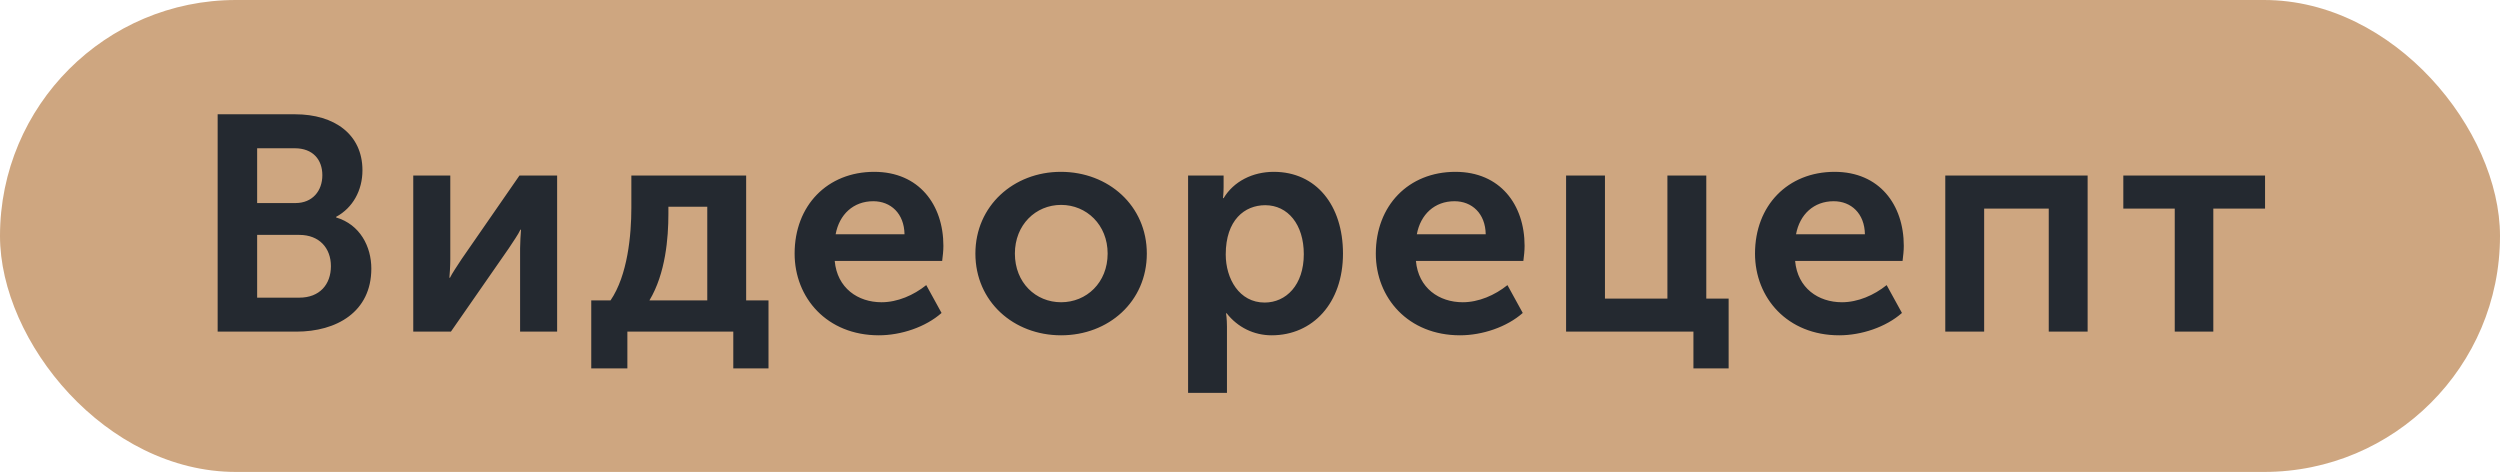
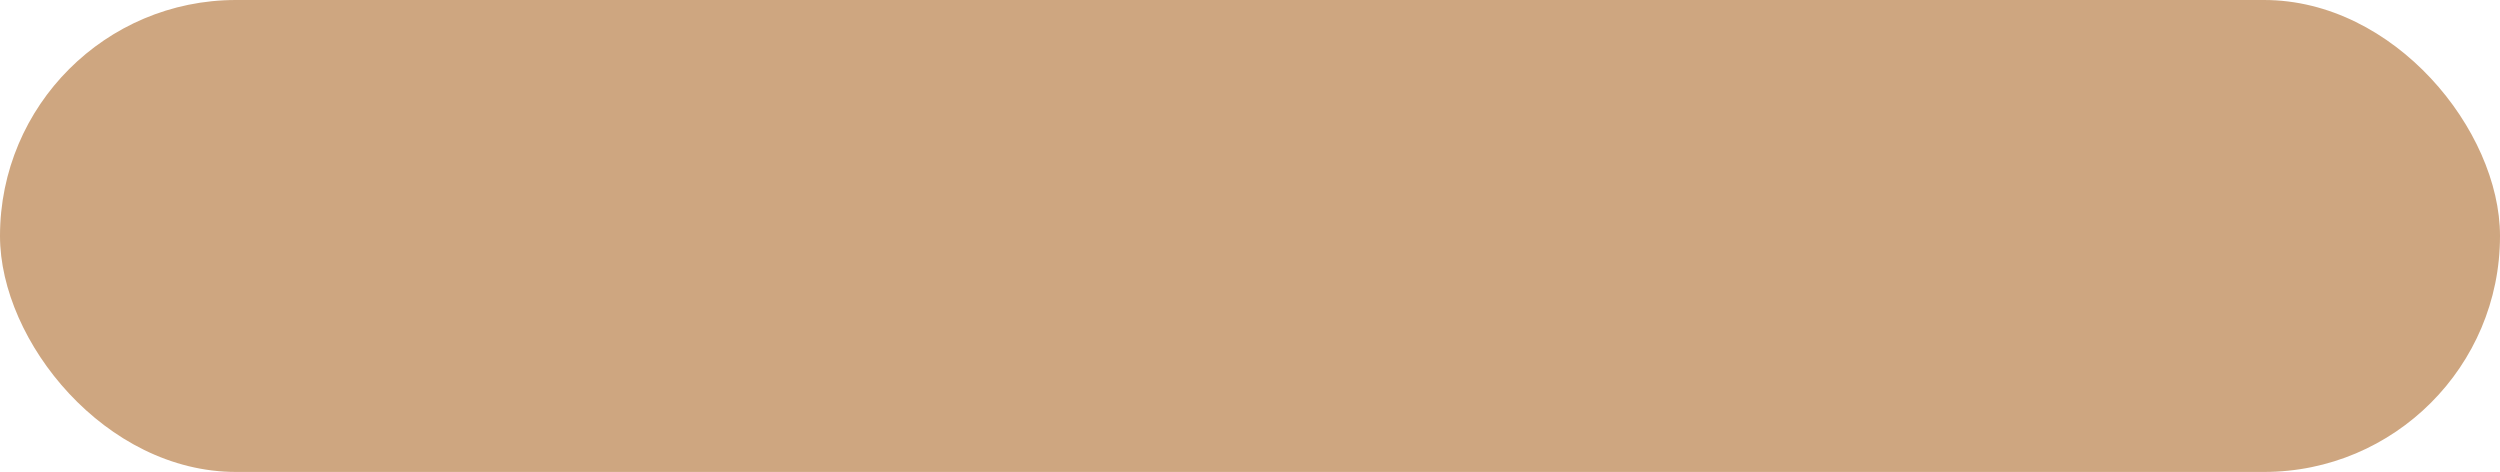
<svg xmlns="http://www.w3.org/2000/svg" width="196" height="37" viewBox="0 0 196 37" fill="none">
  <rect width="196" height="37" rx="18.5" fill="#CEA680" />
-   <path d="M17.064 26V8.96H23.136C26.232 8.96 28.416 10.544 28.416 13.352C28.416 14.936 27.648 16.304 26.352 17V17.048C28.224 17.6 29.112 19.328 29.112 21.056C29.112 24.464 26.376 26 23.232 26H17.064ZM20.16 15.92H23.16C24.504 15.92 25.272 14.96 25.272 13.736C25.272 12.512 24.528 11.624 23.112 11.624H20.16V15.92ZM20.16 23.336H23.472C25.056 23.336 25.944 22.304 25.944 20.864C25.944 19.448 25.032 18.416 23.472 18.416H20.16V23.336ZM32.399 26V13.76H35.303V20.312C35.303 20.864 35.255 21.584 35.231 21.776H35.279C35.423 21.464 35.879 20.792 36.191 20.312L40.727 13.76H43.679V26H40.775V19.472C40.775 19.016 40.823 18.32 40.847 18.008H40.799C40.655 18.344 40.199 18.992 39.887 19.472L35.351 26H32.399ZM50.914 23.552H55.45V16.208H52.402V16.784C52.402 18.632 52.186 21.44 50.914 23.552ZM46.354 23.552H47.866C49.21 21.584 49.498 18.416 49.498 16.304V13.76H58.498V23.552H60.25V28.88H57.49V26H49.186V28.88H46.354V23.552ZM62.298 19.88C62.298 16.112 64.866 13.472 68.538 13.472C72.042 13.472 73.962 16.04 73.962 19.28C73.962 19.664 73.914 20.072 73.866 20.456H65.442C65.634 22.592 67.266 23.696 69.114 23.696C70.362 23.696 71.634 23.144 72.618 22.352L73.818 24.536C72.57 25.64 70.65 26.288 68.898 26.288C64.842 26.288 62.298 23.36 62.298 19.88ZM65.514 18.368H70.914C70.89 16.736 69.834 15.776 68.466 15.776C66.906 15.776 65.802 16.808 65.514 18.368ZM76.471 19.88C76.471 16.136 79.471 13.472 83.167 13.472C86.911 13.472 89.911 16.136 89.911 19.88C89.911 23.648 86.911 26.288 83.191 26.288C79.471 26.288 76.471 23.648 76.471 19.88ZM79.567 19.88C79.567 22.16 81.199 23.696 83.191 23.696C85.183 23.696 86.839 22.16 86.839 19.88C86.839 17.624 85.183 16.064 83.191 16.064C81.199 16.064 79.567 17.624 79.567 19.88ZM93.146 30.8V13.76H95.93V14.672C95.93 15.128 95.882 15.536 95.882 15.536H95.93C96.722 14.216 98.21 13.472 99.866 13.472C103.178 13.472 105.29 16.088 105.29 19.88C105.29 23.768 102.914 26.288 99.698 26.288C98.306 26.288 97.034 25.664 96.17 24.56H96.122C96.122 24.56 96.194 24.992 96.194 25.616V30.8H93.146ZM96.098 19.952C96.098 21.848 97.154 23.72 99.146 23.72C100.826 23.72 102.218 22.352 102.218 19.928C102.218 17.6 100.97 16.088 99.194 16.088C97.586 16.088 96.098 17.24 96.098 19.952ZM107.864 19.88C107.864 16.112 110.432 13.472 114.104 13.472C117.608 13.472 119.528 16.04 119.528 19.28C119.528 19.664 119.48 20.072 119.432 20.456H111.008C111.2 22.592 112.832 23.696 114.68 23.696C115.928 23.696 117.2 23.144 118.184 22.352L119.384 24.536C118.136 25.64 116.216 26.288 114.464 26.288C110.408 26.288 107.864 23.36 107.864 19.88ZM111.08 18.368H116.48C116.456 16.736 115.4 15.776 114.032 15.776C112.472 15.776 111.368 16.808 111.08 18.368ZM122.781 26V13.76H125.829V23.408H130.725V13.76H133.773V23.408H135.525V28.88H132.765V26H122.781ZM137.593 19.88C137.593 16.112 140.161 13.472 143.833 13.472C147.337 13.472 149.257 16.04 149.257 19.28C149.257 19.664 149.209 20.072 149.161 20.456H140.737C140.929 22.592 142.561 23.696 144.409 23.696C145.657 23.696 146.929 23.144 147.913 22.352L149.113 24.536C147.865 25.64 145.945 26.288 144.193 26.288C140.137 26.288 137.593 23.36 137.593 19.88ZM140.809 18.368H146.209C146.185 16.736 145.129 15.776 143.761 15.776C142.201 15.776 141.097 16.808 140.809 18.368ZM152.51 26V13.76H163.67V26H160.622V16.352H155.558V26H152.51ZM170.5 26V16.352H166.468V13.76H177.58V16.352H173.524V26H170.5Z" fill="#242930" />
</svg>